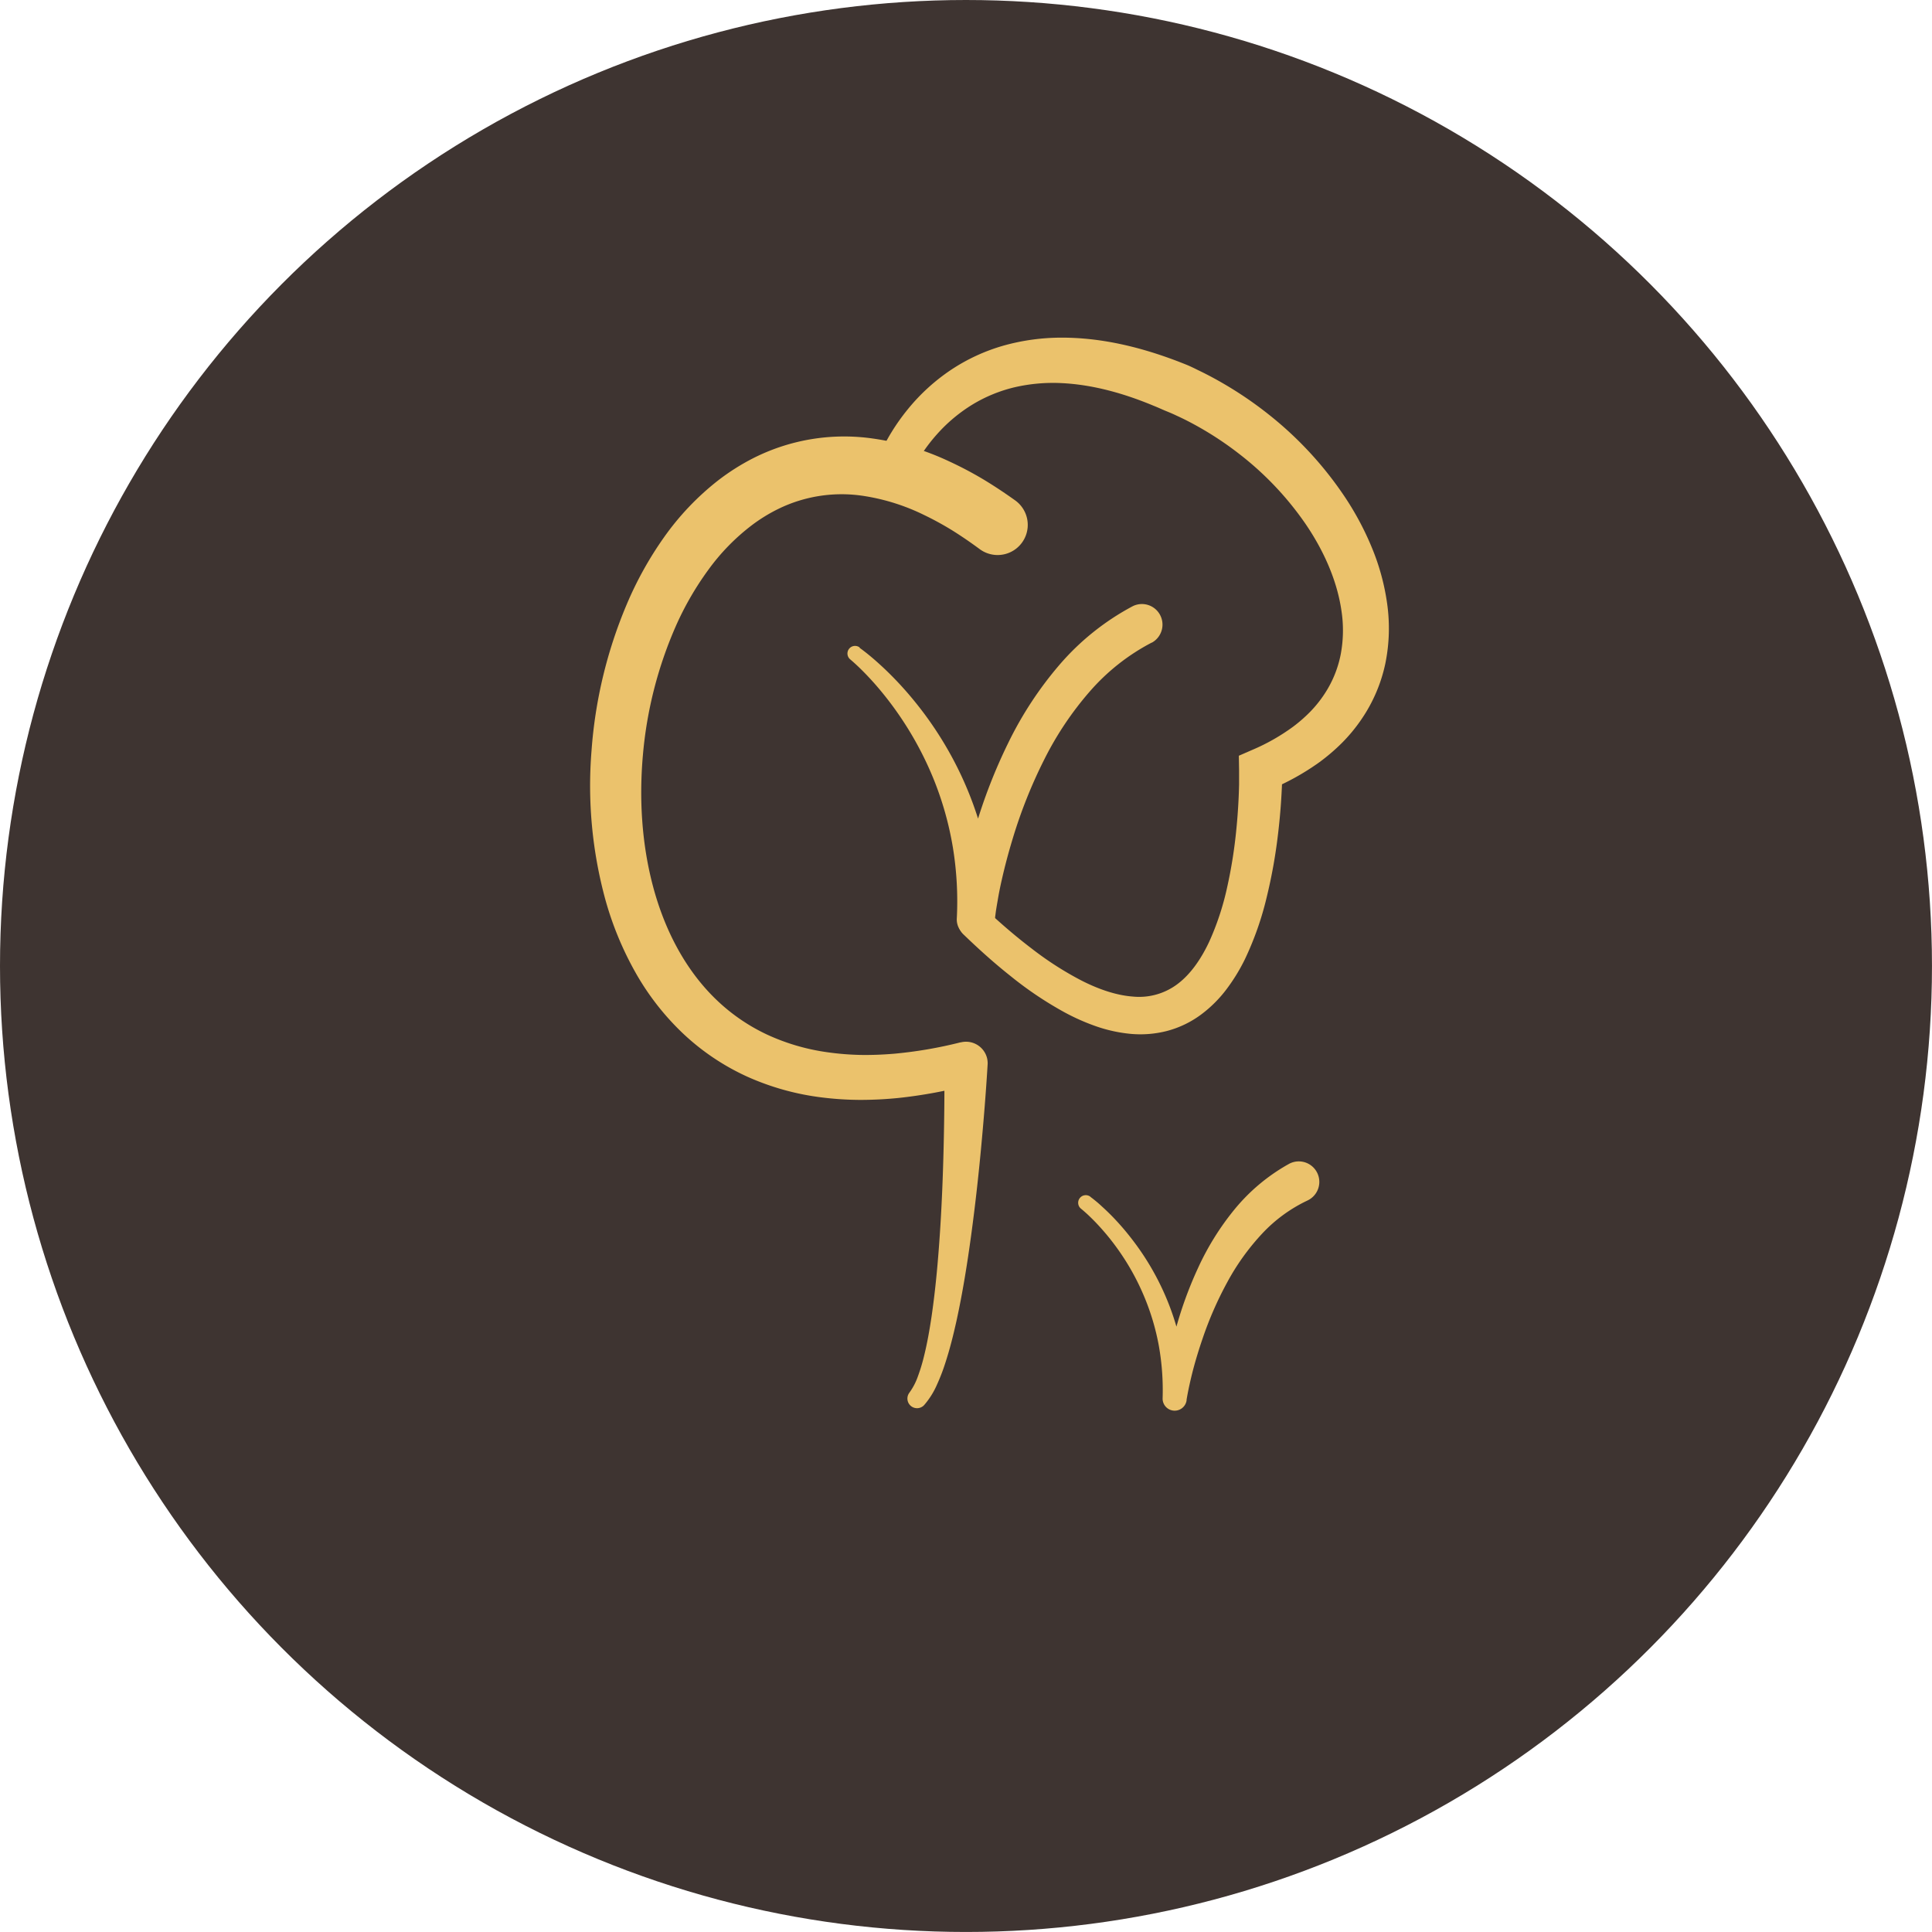
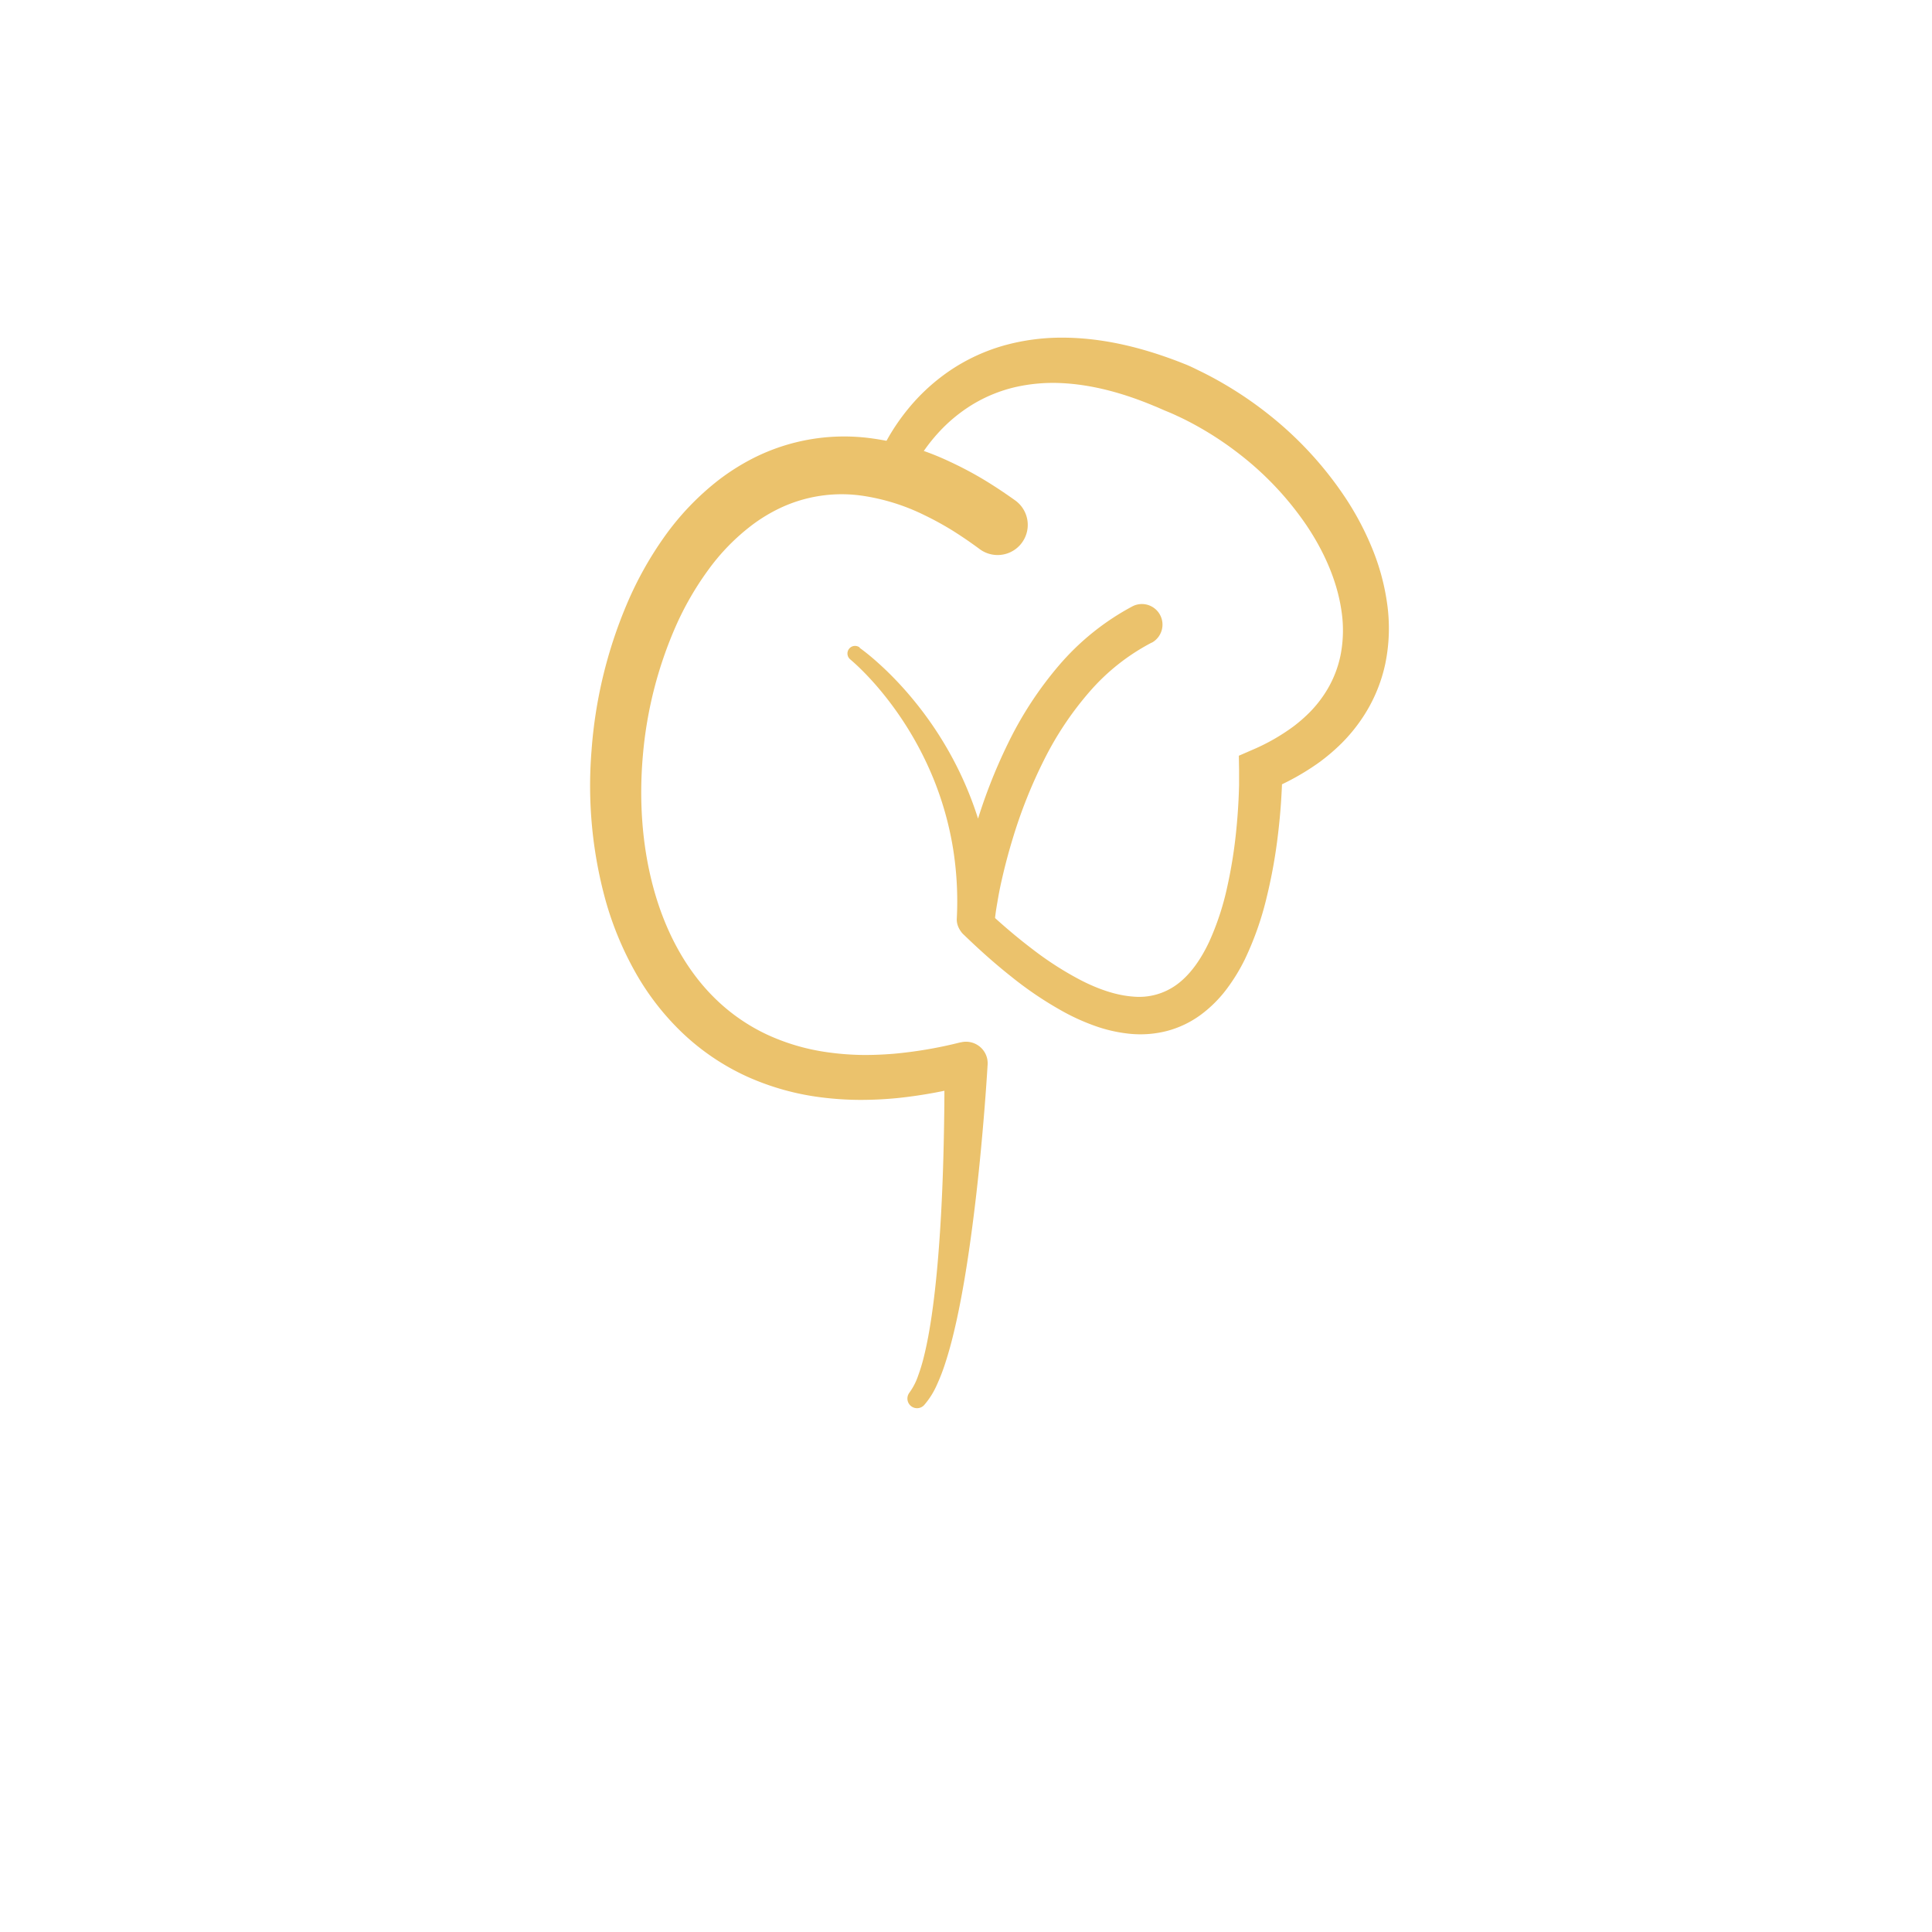
<svg xmlns="http://www.w3.org/2000/svg" viewBox="0 0 801.47 801.47">
  <defs>
    <style>.cls-1{fill:#3e3431;}.cls-2{fill:#ebc26c;}</style>
  </defs>
  <g id="Layer_2" data-name="Layer 2">
    <g id="Layer_1-2" data-name="Layer 1">
-       <circle class="cls-1" cx="400.73" cy="400.73" r="400.73" />
      <path class="cls-2" d="M356.61,268.75c1.21.87,2.23,1.66,3.3,2.52s2.08,1.72,3.1,2.6c2,1.77,4,3.6,5.9,5.49a143.93,143.93,0,0,1,10.8,11.95,148.26,148.26,0,0,1,17.5,27.2,146.38,146.38,0,0,1,11.2,30.65,153.62,153.62,0,0,1,4.22,32.56h0l-15.71-.85.23-2.52.27-2.39c.22-1.59.46-3.16.71-4.73.52-3.13,1.07-6.24,1.72-9.33q2-9.25,4.69-18.35a220.48,220.48,0,0,1,13.74-35.41A151.57,151.57,0,0,1,439.33,276a105.06,105.06,0,0,1,30.37-24.42l.27-.14a8.54,8.54,0,0,1,7.91,15.13l-.09,0a87.85,87.85,0,0,0-25.68,20.25,134.48,134.48,0,0,0-19,28.43,202.94,202.94,0,0,0-13,32.65c-1.72,5.65-3.25,11.38-4.55,17.16q-1,4.33-1.72,8.7-.39,2.18-.72,4.35l-.28,2.16-.23,2v0a7.88,7.88,0,0,1-15.71-.87h0a138.51,138.51,0,0,0-1.58-29.67,134.1,134.1,0,0,0-8.12-28.78,139.87,139.87,0,0,0-23.71-38.59c-1.67-1.91-3.39-3.78-5.17-5.58-.89-.9-1.79-1.79-2.71-2.65s-1.88-1.73-2.74-2.45l-.08-.08a3.14,3.14,0,0,1,3.84-5Z" />
-       <path class="cls-2" d="M452.38,496.53c.92.68,1.66,1.28,2.45,1.93s1.52,1.31,2.26,2c1.48,1.34,2.91,2.71,4.3,4.13a105.72,105.72,0,0,1,7.82,9,108.72,108.72,0,0,1,12.55,20.26,107.63,107.63,0,0,1,7.85,22.62,114.75,114.75,0,0,1,2.69,23.87l-10-.54h0c.23-2.49.53-4.71.88-7s.74-4.57,1.18-6.85q1.31-6.83,3.11-13.54A161.18,161.18,0,0,1,497,526a111.72,111.72,0,0,1,15-24.14,78.5,78.5,0,0,1,22.29-18.79l.39-.22a8.51,8.51,0,1,1,8.23,14.9l-.56.29a61.86,61.86,0,0,0-18.74,13.69,97,97,0,0,0-14.47,20.14,147.58,147.58,0,0,0-10.32,23.61Q496.69,561.68,495,568c-.55,2.11-1.06,4.24-1.53,6.36s-.9,4.33-1.23,6.3h0l0,.31a5,5,0,0,1-9.94-.85,105.15,105.15,0,0,0-1.58-21.91,99,99,0,0,0-6.38-21.09,100,100,0,0,0-10.9-19.29,98.27,98.27,0,0,0-7-8.67q-1.86-2.07-3.84-4c-.66-.65-1.32-1.28-2-1.89s-1.4-1.24-2-1.73l-.1-.08a3.14,3.14,0,0,1,3.85-5Z" />
      <path class="cls-2" d="M377.36,577.58a25.73,25.73,0,0,0,3.44-6.67,73.35,73.35,0,0,0,2.44-8c1.38-5.5,2.38-11.2,3.23-16.92,1.67-11.48,2.7-23.14,3.47-34.82s1.23-23.4,1.51-35.13.41-23.53.29-35.14h0L403,449.83a197.18,197.18,0,0,1-30.39,5.66,156.88,156.88,0,0,1-15.67.79,131.86,131.86,0,0,1-15.84-1,107.44,107.44,0,0,1-31-8.59,97.75,97.75,0,0,1-27-18.19,108,108,0,0,1-19.77-25.59,134.88,134.88,0,0,1-12.12-29.42,179.45,179.45,0,0,1-5.82-62.07,190.85,190.85,0,0,1,14.56-60.6A147.42,147.42,0,0,1,275.38,223a111.78,111.78,0,0,1,22.56-23.73,93.08,93.08,0,0,1,14.24-9.05,83.55,83.55,0,0,1,49.93-8.3,110.48,110.48,0,0,1,31.59,9.45,152.38,152.38,0,0,1,14.22,7.49c4.55,2.74,8.94,5.67,13.21,8.72a12.5,12.5,0,1,1-14.56,20.33l-.09-.06-.14-.11c-3.69-2.72-7.44-5.3-11.27-7.69a127.28,127.28,0,0,0-11.76-6.43,86.61,86.61,0,0,0-24.55-7.81,59.76,59.76,0,0,0-36.05,5.39A67.56,67.56,0,0,0,312,217.8a88.43,88.43,0,0,0-18.17,18.6,125.7,125.7,0,0,0-13.5,23.4,169.09,169.09,0,0,0-13.62,53.36c-1.64,18.43-.46,37.2,4.26,54.81s13.13,34,25.71,46.28a78.25,78.25,0,0,0,21.43,14.89,88.47,88.47,0,0,0,25.46,7.42,114.61,114.61,0,0,0,13.54,1.07c4.57.07,9.16-.12,13.77-.5a177.89,177.89,0,0,0,27.59-4.73l.17,0a9,9,0,0,1,10.83,6.54,9.45,9.45,0,0,1,.25,2.41h0c-.72,12-1.68,23.8-2.8,35.67s-2.45,23.7-4.06,35.52-3.5,23.63-6.07,35.41c-1.31,5.88-2.76,11.75-4.68,17.6a80.27,80.27,0,0,1-3.37,8.75,33.17,33.17,0,0,1-5.39,8.61,4,4,0,0,1-6.13-5.12Z" />
      <path class="cls-2" d="M364.14,190.55l.35-.89.31-.75.64-1.43c.43-.93.87-1.84,1.33-2.74q1.38-2.69,2.93-5.23a87.23,87.23,0,0,1,6.91-9.75,81.54,81.54,0,0,1,17.79-16.25,78.1,78.1,0,0,1,22.13-10.2,89,89,0,0,1,24-3.24c16.05,0,31.49,3.71,45.88,9,1.81.66,3.58,1.36,5.37,2.07s3.56,1.58,5.31,2.45c3.51,1.68,6.94,3.51,10.3,5.46a157,157,0,0,1,19.19,13.11A149.74,149.74,0,0,1,558,206.31a120.6,120.6,0,0,1,11.1,20.86,94.66,94.66,0,0,1,6.35,23.3,73,73,0,0,1-.77,24.85,64.56,64.56,0,0,1-10,23.22,68.42,68.42,0,0,1-8,9.66,80.85,80.85,0,0,1-9.35,8,102.14,102.14,0,0,1-20.88,11.54l5.51-8.41h0c0,1.29,0,2.33-.06,3.48l-.11,3.34q-.15,3.31-.37,6.62-.45,6.62-1.24,13.2a215.27,215.27,0,0,1-4.71,26.26A128.87,128.87,0,0,1,516.4,398a76.75,76.75,0,0,1-7.48,12.22,52.43,52.43,0,0,1-10.65,10.65,41.47,41.47,0,0,1-14.14,6.81,44.32,44.32,0,0,1-15.39,1.18,61.26,61.26,0,0,1-14.27-3.19A89.08,89.08,0,0,1,441.7,420a150,150,0,0,1-22.36-15c-6.94-5.49-13.45-11.37-19.72-17.43a6.93,6.93,0,0,1,9.53-10.06l0,0c6.12,5.69,12.42,11.13,19,16.12a135.5,135.5,0,0,0,20.42,13.1c7,3.58,14.41,6.18,21.43,6.69a26.45,26.45,0,0,0,18.71-5.38c5.35-4.09,9.61-10.35,12.88-17.3a112.44,112.44,0,0,0,7.46-22.56A197.84,197.84,0,0,0,512.89,344c.41-4.09.71-8.21.91-12.33.1-2,.17-4.11.22-6.16l0-3.06c0-1,0-2.08,0-2.94h0l-.1-6,5.6-2.44a84.12,84.12,0,0,0,17-9.67,62.18,62.18,0,0,0,7.08-6.21,49.35,49.35,0,0,0,5.75-7.15,45.61,45.61,0,0,0,6.83-16.58,53.78,53.78,0,0,0,.26-18.4c-1.86-12.5-7.4-24.8-14.89-35.78a129.49,129.49,0,0,0-27.66-29.12,136.32,136.32,0,0,0-16.83-11.16c-2.93-1.65-5.92-3.19-9-4.59-1.51-.73-3.06-1.37-4.6-2s-3.12-1.39-4.69-2c-12.54-5.26-25.64-8.91-38.63-9.49a70.74,70.74,0,0,0-19.1,1.7,60.79,60.79,0,0,0-17.54,7.15,65.3,65.3,0,0,0-14.77,12.34,70.23,70.23,0,0,0-6,7.72c-.91,1.35-1.77,2.74-2.57,4.14q-.6,1-1.14,2.1l-.51,1-.41.86-.25.54a7.49,7.49,0,0,1-13.74-5.94Z" />
    </g>
  </g>
</svg>